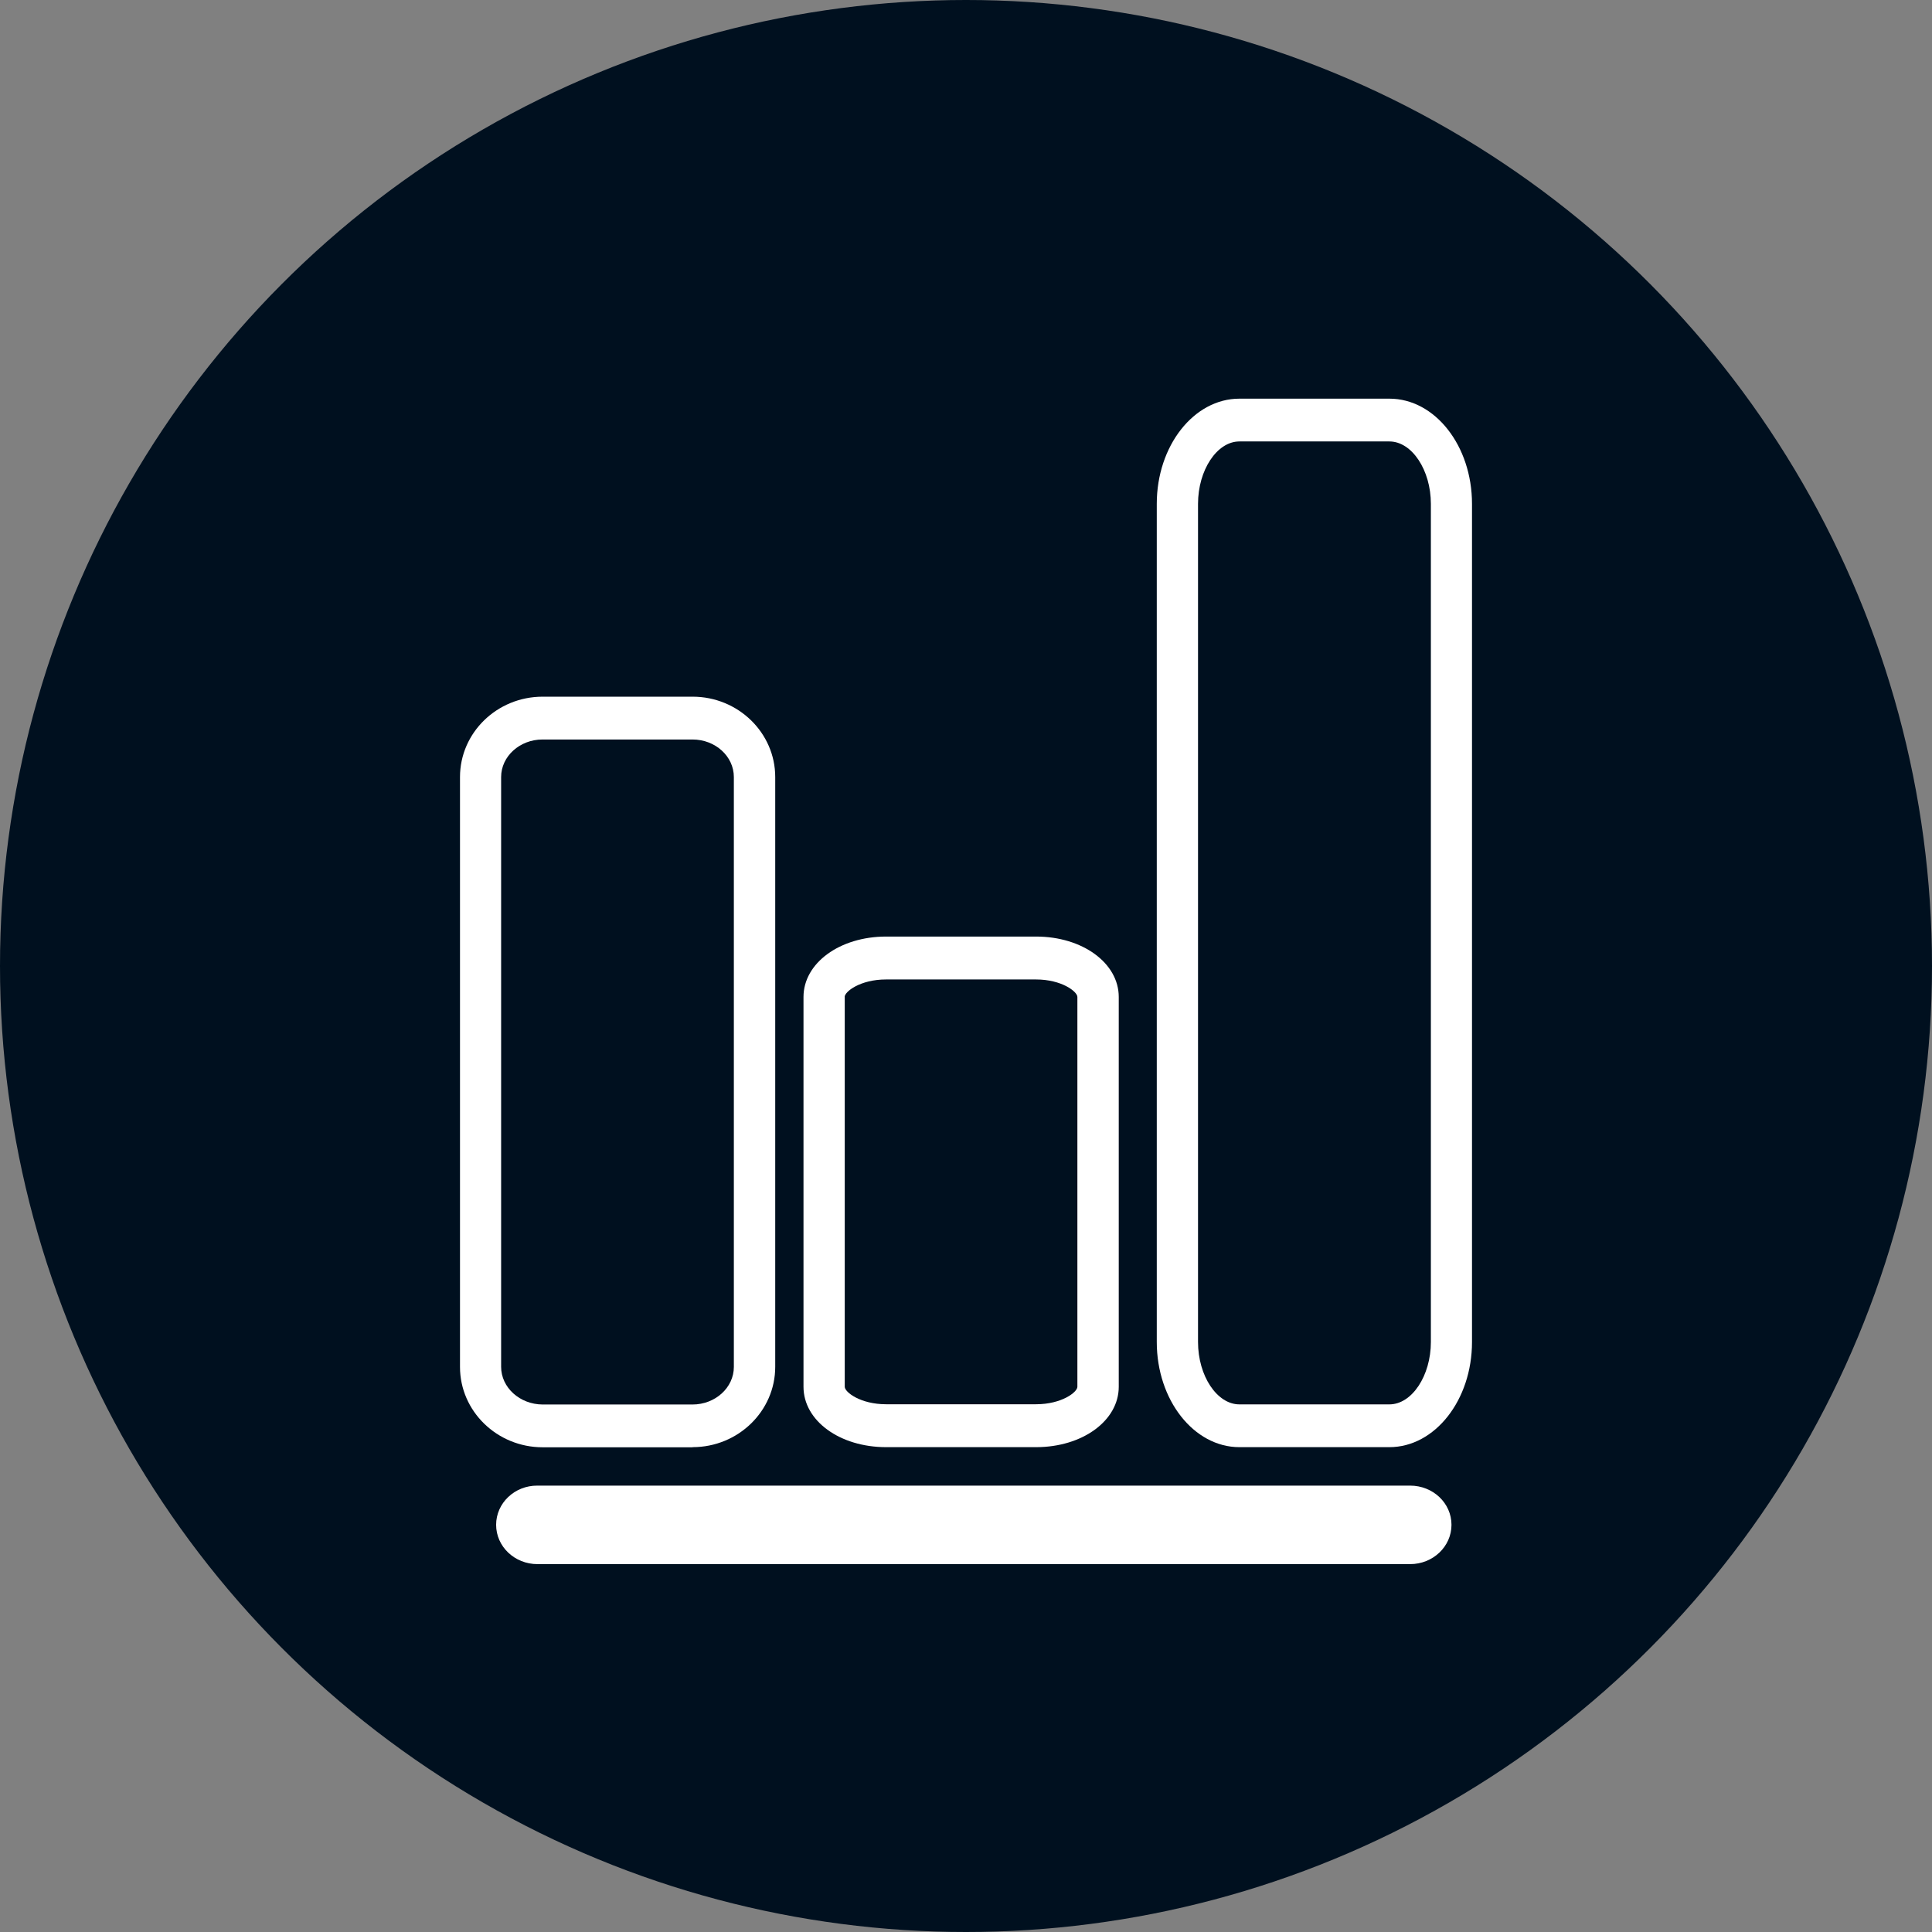
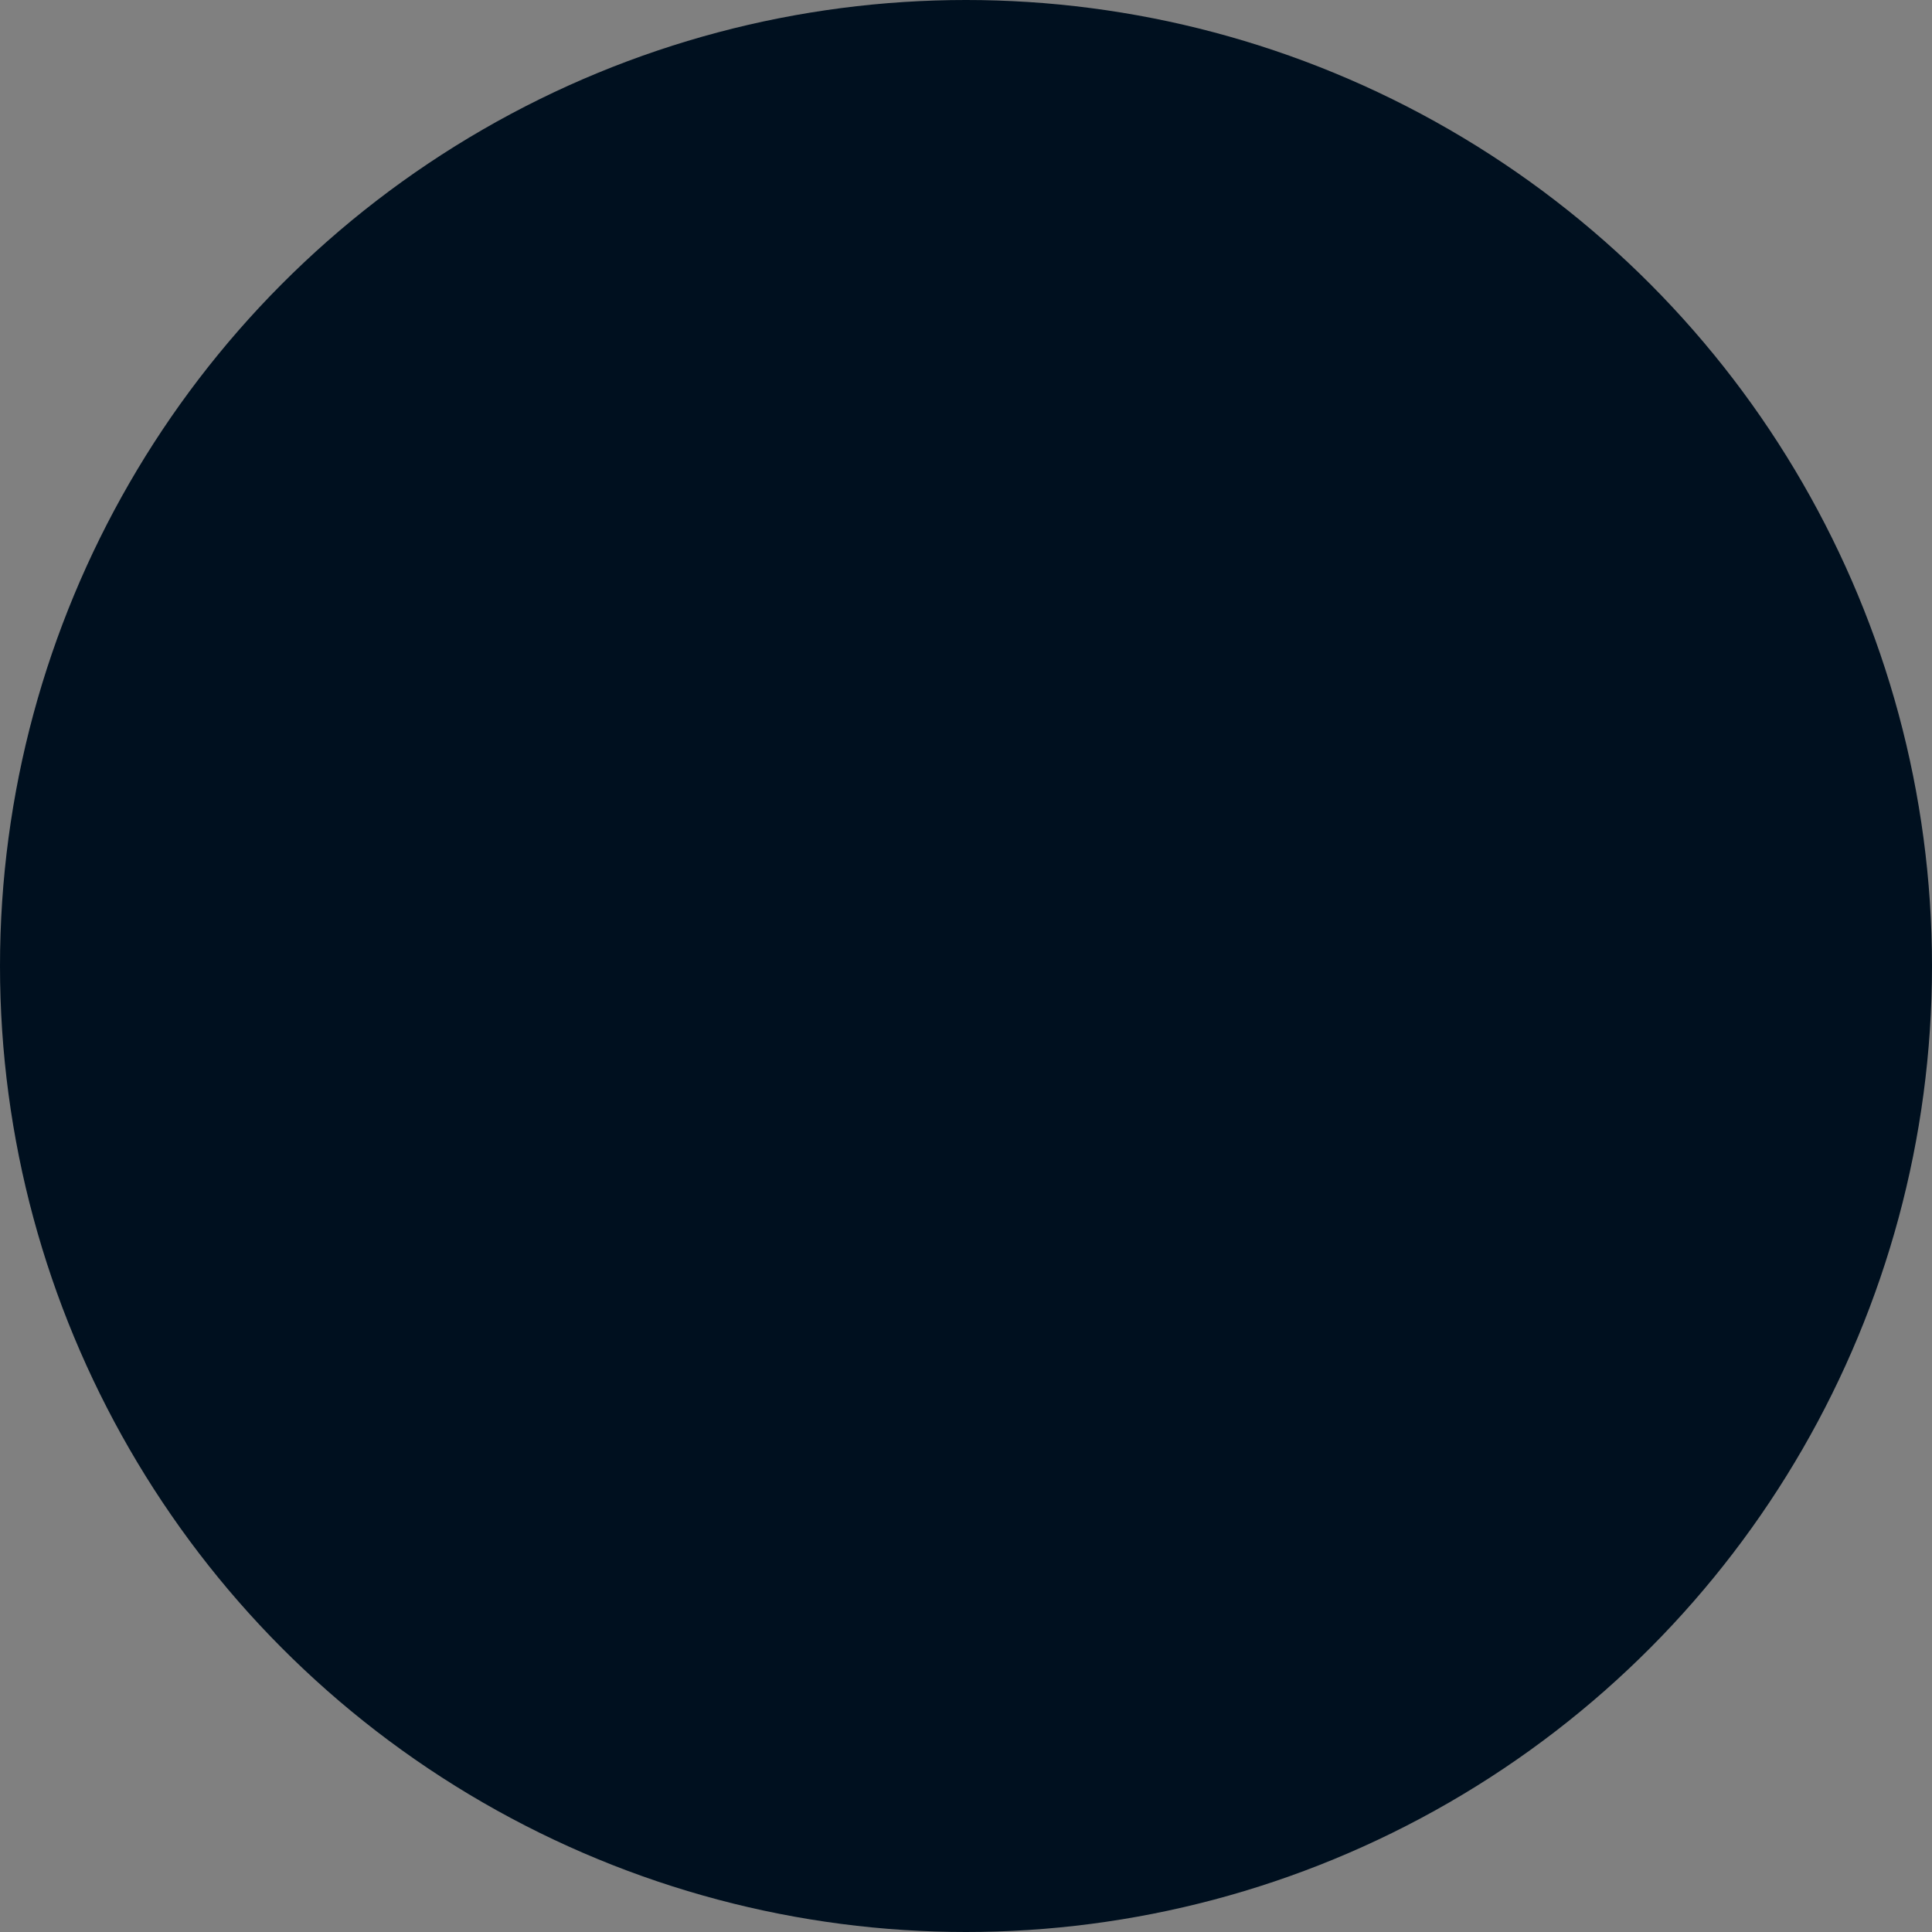
<svg xmlns="http://www.w3.org/2000/svg" width="63" height="63" viewBox="0 0 63 63" fill="none">
  <rect x="0" y="0" width="63" height="63" fill="#808080" stroke="none" />
  <circle cx="31.5" cy="31.5" r="31.5" fill="#00101F" />
  <g clip-path="url(#clip0_897_558)">
-     <path d="M22.585 47.19C24.07 47.19 25.279 46.014 25.279 44.57V25.339C25.279 23.895 24.07 22.718 22.585 22.718H17.694C16.209 22.718 15 23.891 15 25.339V44.574C15 46.018 16.209 47.194 17.694 47.194H22.585V47.19ZM16.341 44.57V25.339C16.341 24.664 16.948 24.114 17.69 24.114H22.581C23.328 24.114 23.93 24.664 23.93 25.339V44.574C23.93 45.249 23.324 45.799 22.581 45.799H17.694C16.948 45.795 16.341 45.245 16.341 44.57Z" fill="white" />
-     <path d="M40.415 13C38.93 13 37.721 14.537 37.721 16.43V43.761C37.721 45.654 38.93 47.19 40.415 47.19H45.306C46.791 47.19 48 45.654 48 43.761V16.43C48 14.537 46.795 13 45.306 13H40.415ZM46.659 16.43V43.761C46.659 44.861 46.041 45.795 45.306 45.795H40.415C39.684 45.795 39.066 44.865 39.066 43.761V16.43C39.066 15.329 39.684 14.395 40.415 14.395H45.306C46.041 14.395 46.659 15.329 46.659 16.43Z" fill="white" />
-     <path d="M28.895 47.19H33.786C35.299 47.19 36.481 46.325 36.481 45.221V32.51C36.481 31.405 35.299 30.54 33.786 30.54H28.895C27.383 30.54 26.201 31.405 26.201 32.51V45.221C26.201 46.329 27.383 47.19 28.895 47.19ZM27.543 32.51C27.543 32.336 28.052 31.939 28.892 31.939H33.782C34.622 31.939 35.132 32.336 35.132 32.51V45.221C35.132 45.395 34.622 45.791 33.782 45.791H28.895C28.056 45.791 27.546 45.395 27.546 45.221V32.51H27.543Z" fill="white" />
-     <path d="M16.178 49.722C16.178 50.43 16.78 51.004 17.527 51.004H45.982C46.728 51.004 47.331 50.43 47.331 49.722C47.331 49.014 46.728 48.444 45.982 48.444H17.523C16.78 48.44 16.178 49.014 16.178 49.722Z" fill="white" />
-   </g>
+     </g>
  <defs>
    <clipPath id="clip0_897_558">
      <rect width="33" height="38" fill="white" transform="translate(15 13)" />
    </clipPath>
  </defs>
</svg>